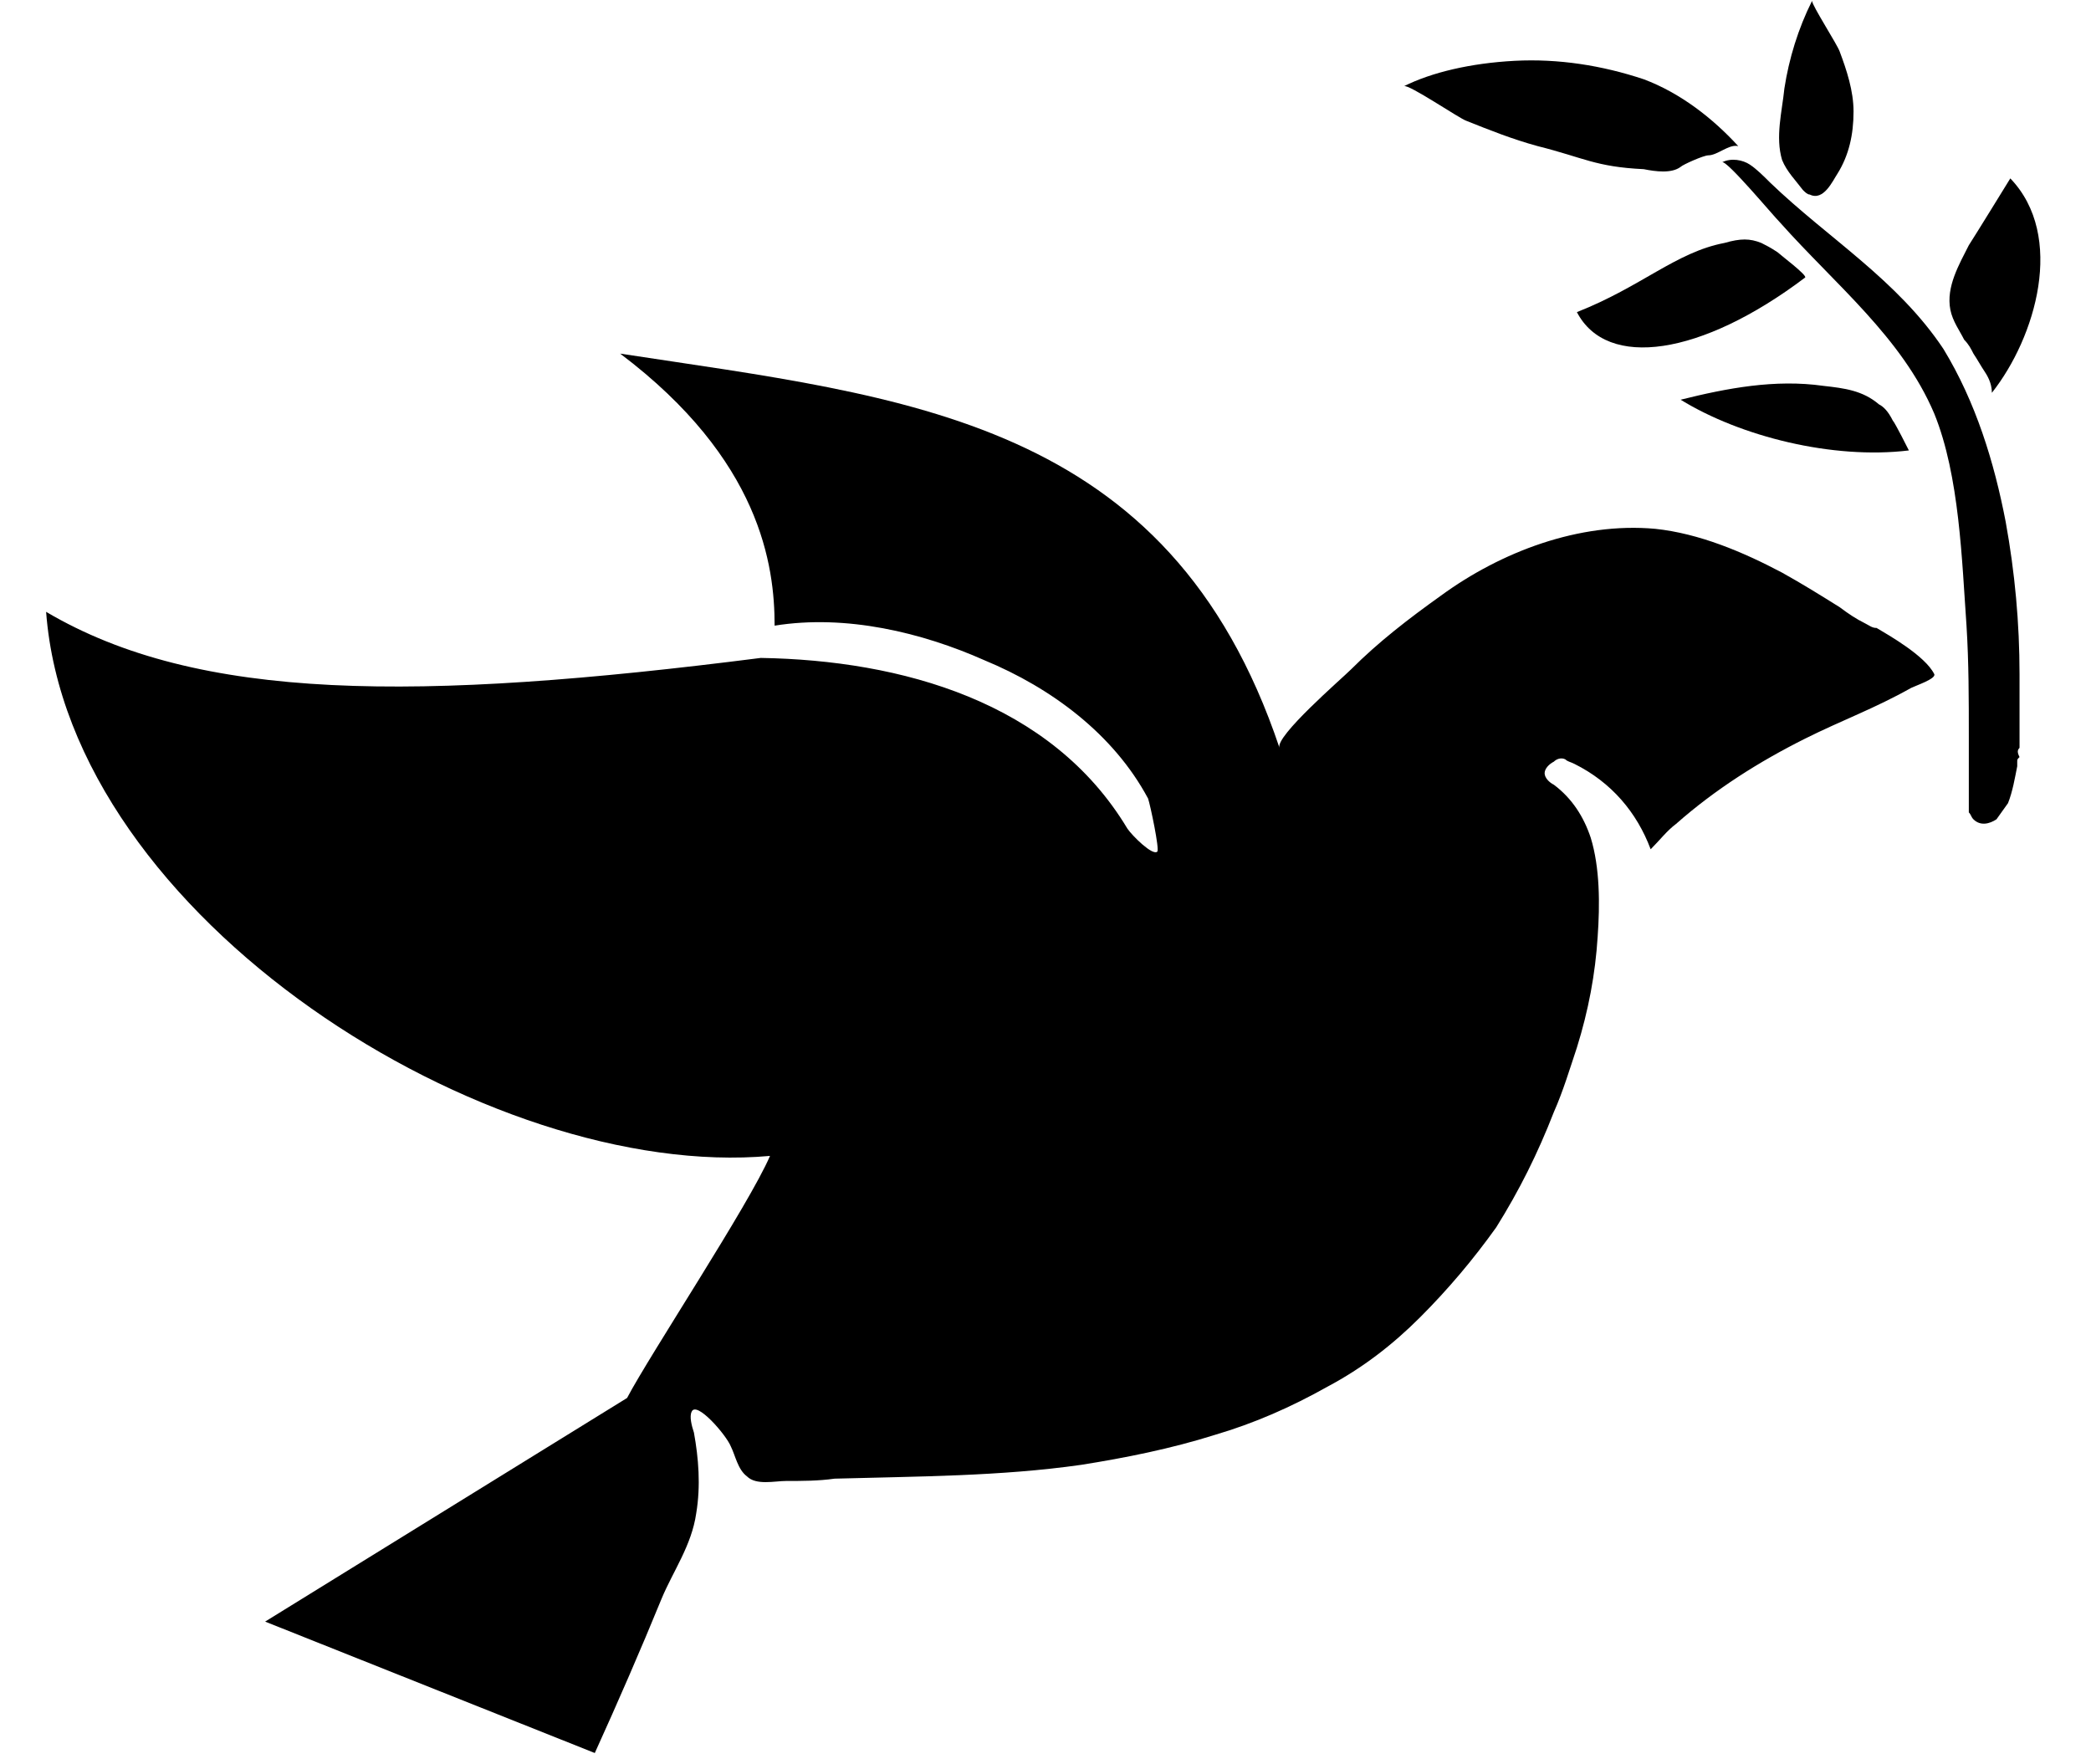
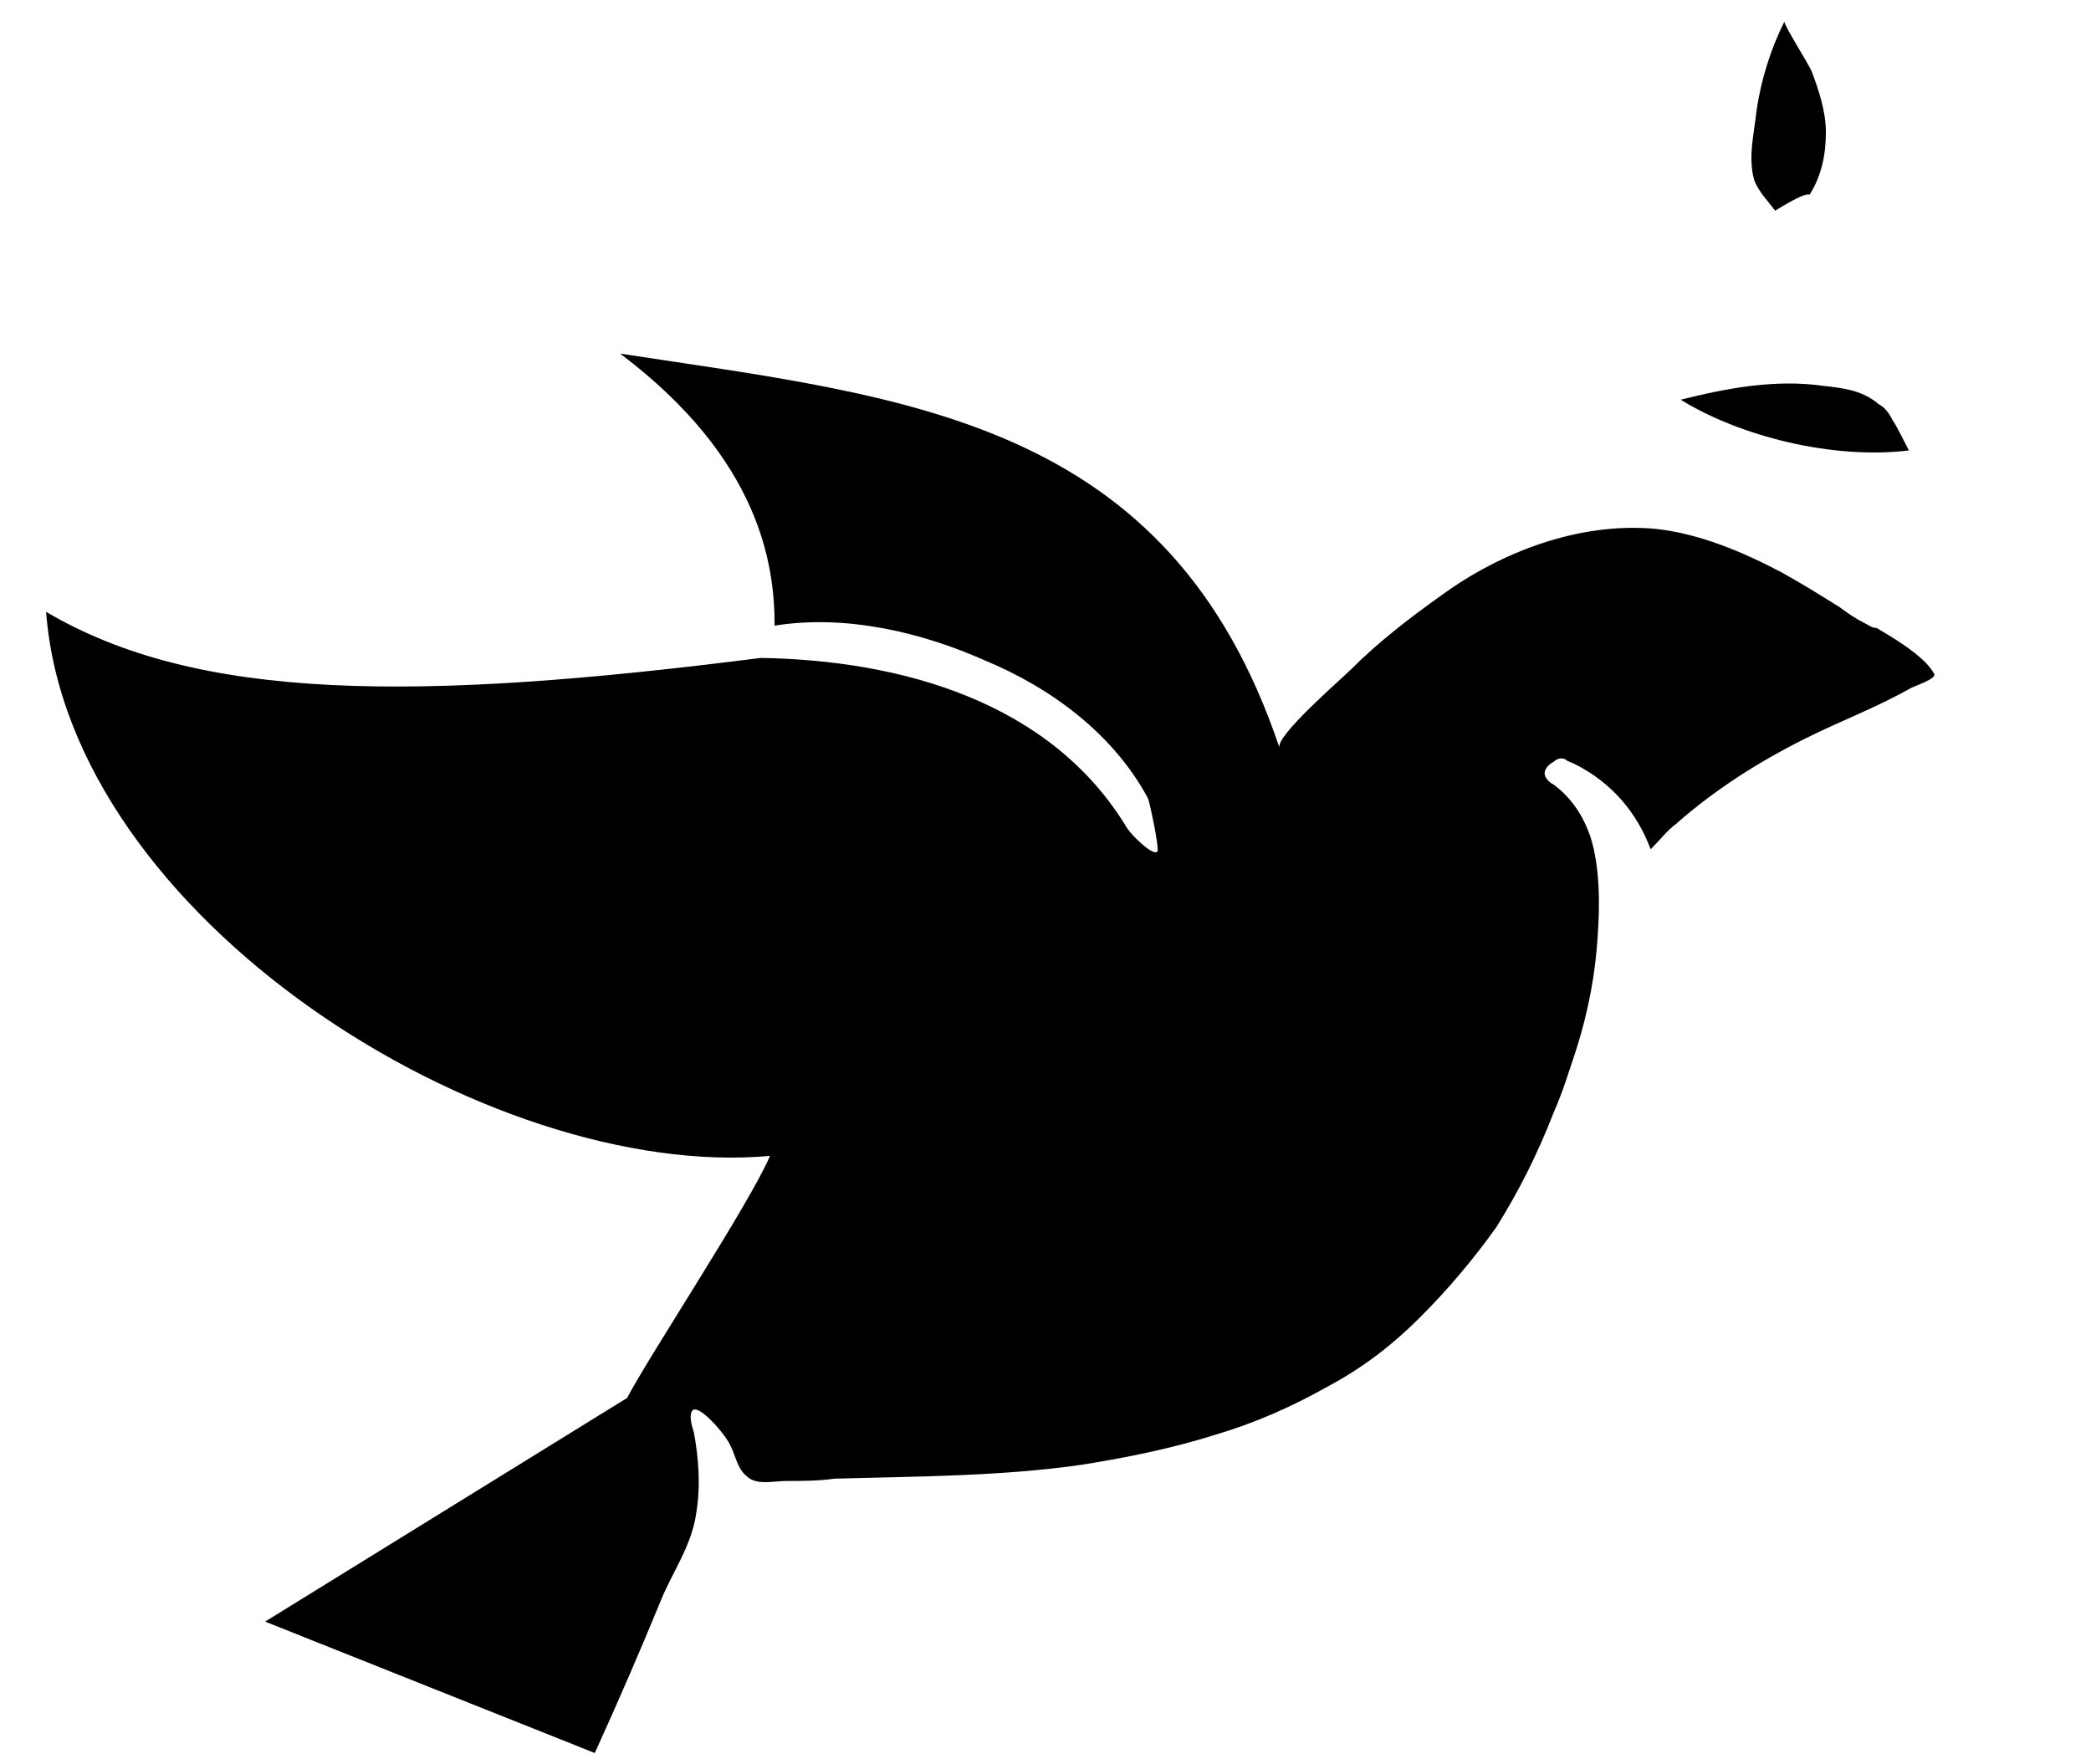
<svg xmlns="http://www.w3.org/2000/svg" version="1.1" id="Lager_1" x="0px" y="0px" viewBox="0 0 90.7 76.5" style="enable-background:new 0 0 90.7 76.5;" xml:space="preserve">
  <g transform="translate(0,-952.362)">
    <path d="M81.4,979.6c-0.2,0-0.3-0.1-0.5-0.2c-0.4-0.2-0.7-0.4-1.1-0.7c-0.8-0.5-1.6-1-2.5-1.5c-1.7-0.9-3.6-1.7-5.5-1.9 c-3.3-0.3-6.7,1-9.3,2.9c-1.4,1-2.7,2-3.9,3.2c-0.4,0.4-3.3,2.9-3.1,3.4c-4.8-14.3-16.2-15.2-28.6-17.1c6.1,4.6,6.7,9.2,6.7,11.8 c3.1-0.5,6.4,0.3,9.1,1.5c2.9,1.2,5.6,3.2,7.1,6c0.1,0.3,0.5,2.2,0.4,2.3c-0.2,0.2-1.1-0.7-1.3-1c-3.3-5.5-9.8-7.3-15.9-7.4 c-14.9,1.9-24.4,1.9-31-2c1,13.3,19.2,24.7,31.4,23.6c-0.9,2.1-5.2,8.6-6.2,10.5l-15.7,9.7c0,0,14.3,5.7,14.3,5.7 c1-2.2,2-4.5,2.9-6.7c0.5-1.2,1.3-2.3,1.5-3.7c0.2-1.2,0.1-2.4-0.1-3.5c-0.1-0.3-0.2-0.7-0.1-0.9c0.2-0.5,1.5,1,1.7,1.5 c0.2,0.4,0.3,1,0.7,1.3c0.4,0.4,1.2,0.2,1.7,0.2c0.7,0,1.4,0,2.1-0.1c3.6-0.1,7.2-0.1,10.7-0.6c1.9-0.3,3.9-0.7,5.8-1.3 c1.7-0.5,3.3-1.2,4.9-2.1c1.5-0.8,2.8-1.8,4-3c1.2-1.2,2.3-2.5,3.3-3.9c1-1.6,1.8-3.2,2.5-5c0.4-0.9,0.7-1.9,1-2.8 c0.5-1.6,0.8-3.2,0.9-4.8c0.1-1.4,0.1-3-0.3-4.3c-0.3-0.9-0.8-1.7-1.6-2.3c-0.2-0.1-0.4-0.3-0.4-0.5c0-0.2,0.2-0.4,0.4-0.5 c0.1-0.1,0.3-0.2,0.5-0.1c0.1,0.1,0.2,0.1,0.4,0.2c1.6,0.8,2.7,2.1,3.3,3.7c0.4-0.4,0.7-0.8,1.1-1.1c1.7-1.5,3.6-2.7,5.6-3.7 c1.6-0.8,3-1.3,4.6-2.2c0.2-0.1,1.1-0.4,1-0.6C83.5,980.8,81.9,979.9,81.4,979.6z" />
    <path d="M81.5,969.9c-0.7-0.6-1.5-0.7-2.4-0.8c-2.1-0.3-4.2,0.1-6.2,0.6c2.6,1.6,6.6,2.6,9.9,2.2c0,0-0.6-1.2-0.7-1.3 C81.9,970.2,81.7,970,81.5,969.9z" />
-     <path d="M85.6,967.7c0.2,0.3,0.3,0.5,0.5,0.8s0.3,0.6,0.3,0.9c1.9-2.4,3.2-6.8,0.8-9.3c0,0-1.6,2.6-1.8,2.9c-0.4,0.8-1,1.8-0.8,2.8 c0.1,0.5,0.4,0.9,0.6,1.3C85.4,967.3,85.5,967.5,85.6,967.7z" />
-     <path d="M78.5,960.8L78.5,960.8c0.6,0.3,1-0.6,1.2-0.9c0.5-0.8,0.7-1.7,0.7-2.7c0-0.9-0.3-1.8-0.6-2.6c-0.1-0.3-1.2-2-1.2-2.2 c-0.6,1.2-1,2.5-1.2,3.8c-0.1,1-0.4,2.1-0.1,3.1c0.2,0.5,0.6,0.9,0.9,1.3C78.3,960.7,78.4,960.8,78.5,960.8z" />
-     <path d="M76.4,962.9c-0.5-0.2-0.9-0.2-1.6,0c-2.1,0.4-3.6,1.9-6.4,3c1.3,2.5,5.4,1.9,9.9-1.5c0.1-0.1-1.1-1-1.2-1.1 C76.8,963.1,76.6,963,76.4,962.9z" />
-     <path d="M72.9,959.6c0.1-0.1,1-0.5,1.2-0.5c0.4,0,0.9-0.5,1.3-0.4c-1.1-1.2-2.5-2.3-4.1-2.9c-1.8-0.6-3.7-0.9-5.6-0.8 c-1.9,0.1-3.6,0.5-4.8,1.1c0.2-0.1,2.4,1.4,2.7,1.5c1,0.4,2,0.8,3.1,1.1c2,0.5,2.5,0.9,4.6,1C71.8,959.8,72.5,959.9,72.9,959.6z" />
-     <path d="M87.6,984.8c0-1.1,0-2.1,0-3.2c0-2.2-0.2-4.4-0.6-6.6c-0.5-2.6-1.3-5.2-2.7-7.5c-2-3-5-4.8-7.5-7.2 c-0.3-0.3-0.6-0.6-0.9-0.8c-0.3-0.2-0.8-0.3-1.2-0.1c0.2-0.1,2.2,2.3,2.5,2.6c2.4,2.7,5.3,5,6.7,8.3c1.1,2.7,1.2,6.4,1.4,9.2 c0.1,1.6,0.1,3.2,0.1,4.8v2.6c0,0.2,0,0.4,0,0.7c0.1,0.1,0.1,0.2,0.2,0.3c0.3,0.3,0.7,0.2,1,0l0.5-0.7c0.2-0.5,0.3-1.1,0.4-1.6 c0-0.1,0-0.1,0-0.2c0-0.1,0-0.1,0.1-0.2C87.5,985,87.5,984.9,87.6,984.8z" />
+     <path d="M78.5,960.8L78.5,960.8c0.5-0.8,0.7-1.7,0.7-2.7c0-0.9-0.3-1.8-0.6-2.6c-0.1-0.3-1.2-2-1.2-2.2 c-0.6,1.2-1,2.5-1.2,3.8c-0.1,1-0.4,2.1-0.1,3.1c0.2,0.5,0.6,0.9,0.9,1.3C78.3,960.7,78.4,960.8,78.5,960.8z" />
  </g>
</svg>